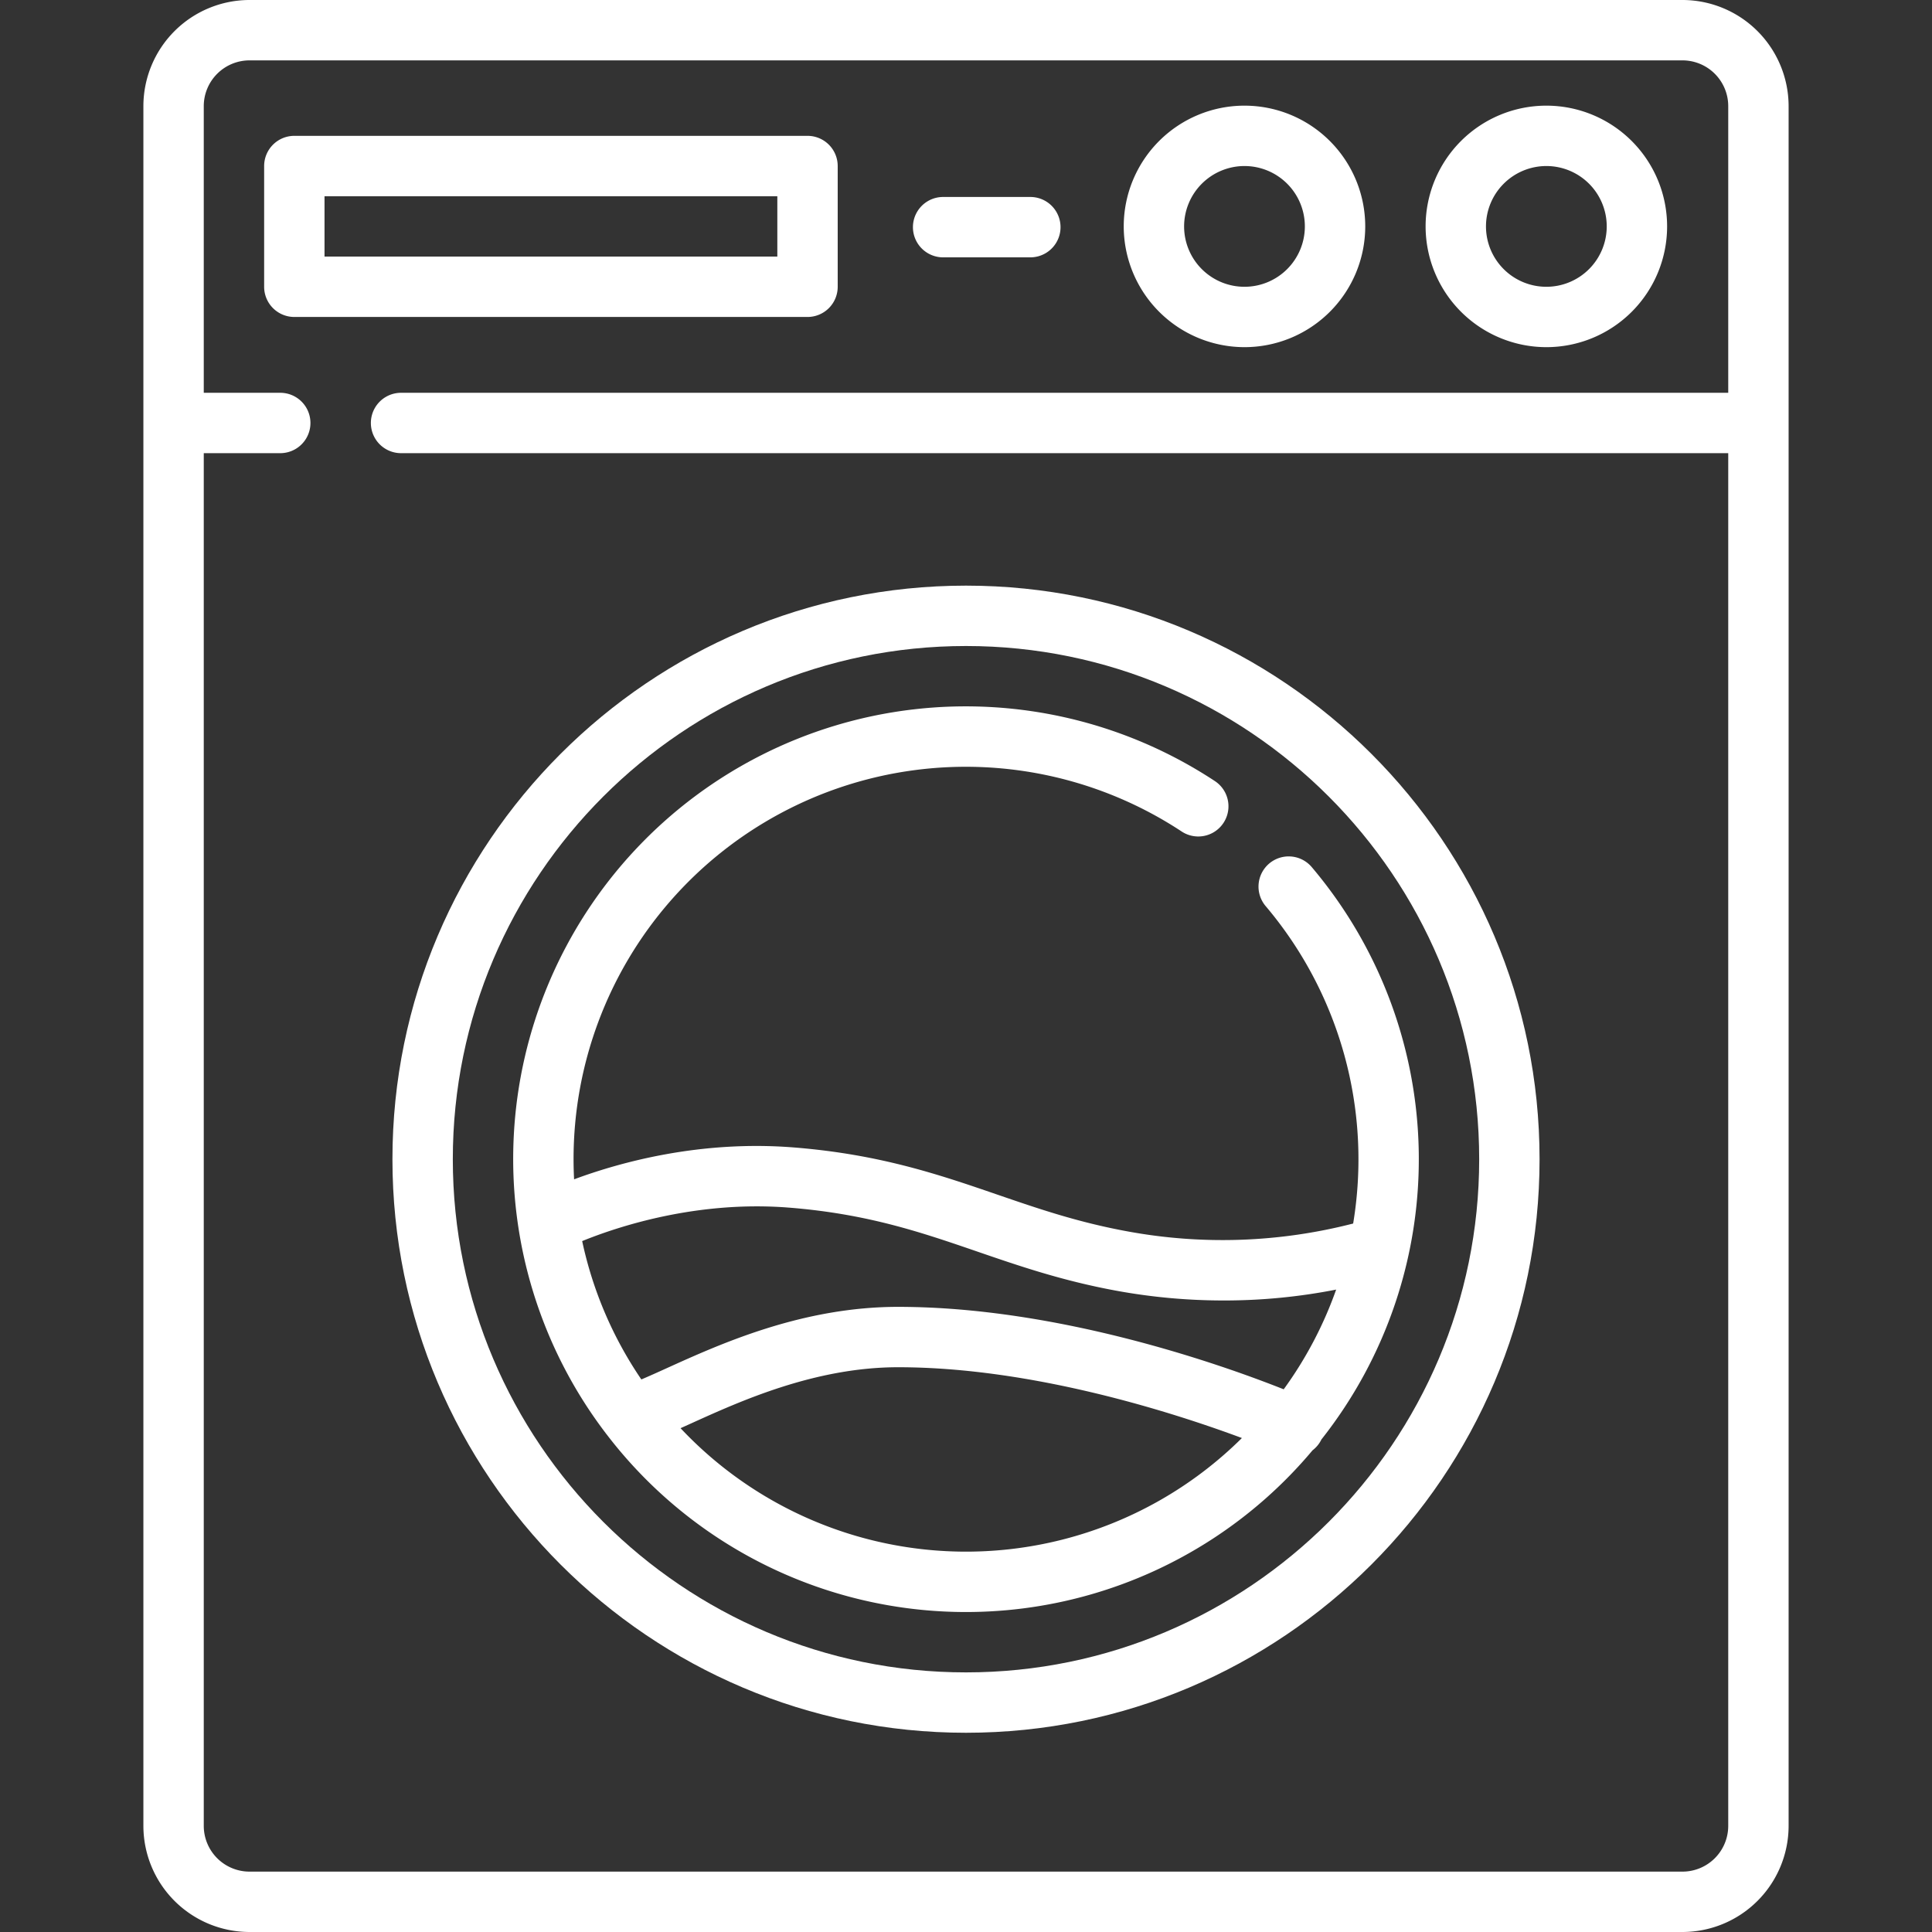
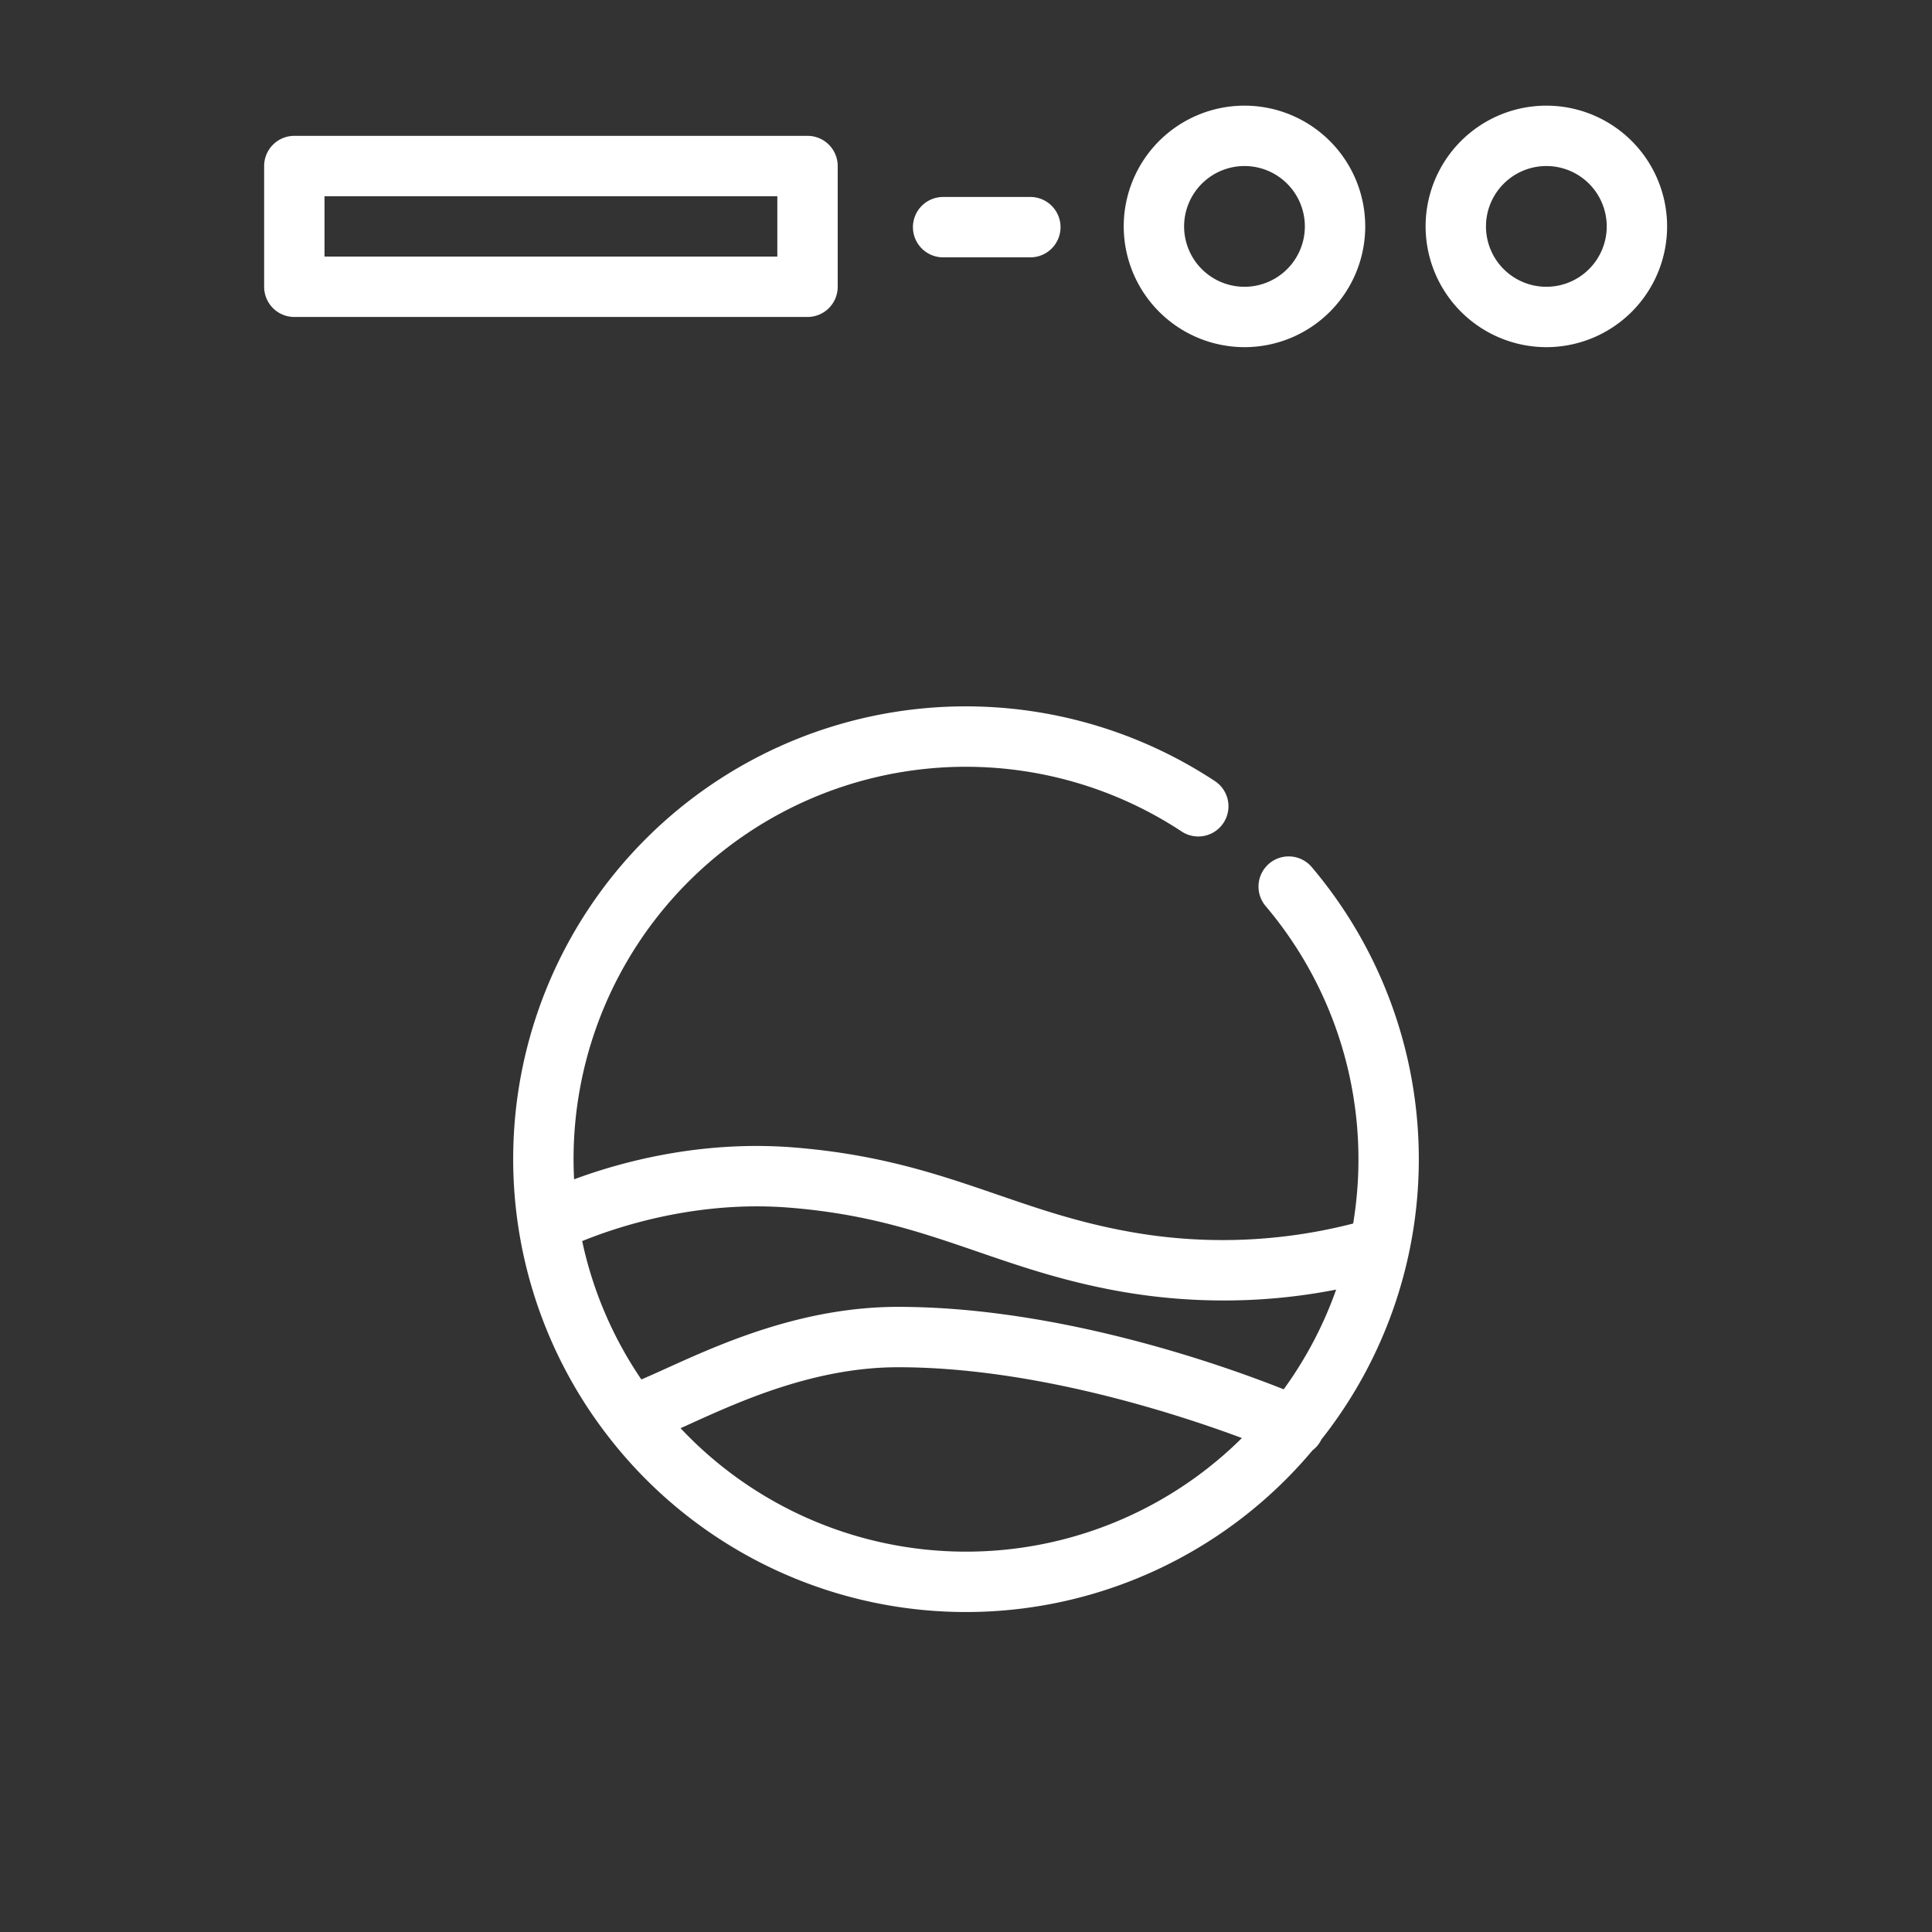
<svg xmlns="http://www.w3.org/2000/svg" version="1.1" width="512" height="512" x="0" y="0" viewBox="0 0 512 512" style="enable-background:new 0 0 512 512" xml:space="preserve" class="">
  <rect x="0" y="0" width="512" height="512" fill="#333333" stroke="none" />
  <g>
-     <path d="M445.877 0H66.123A28.155 28.155 0 0 0 38 28.123v455.754A28.152 28.152 0 0 0 66.118 512h379.764A28.152 28.152 0 0 0 474 483.876V28.123A28.155 28.155 0 0 0 445.877 0zm0 496H66.118A12.134 12.134 0 0 1 54 483.877V120.094h20.27a8 8 0 0 0 0-16H54V28.123A12.136 12.136 0 0 1 66.123 16h379.754A12.136 12.136 0 0 1 458 28.123v75.971H106.286a8 8 0 0 0 0 16H458v363.782A12.134 12.134 0 0 1 445.882 496z" fill="#ffffff" opacity="1" data-original="#000000" class="" />
-     <path d="M256 155.2c-83.813 0-152 68.187-152 152s68.187 152 152 152 152-68.187 152-152-68.187-152-152-152zm0 288c-74.99 0-136-61.01-136-136s61.01-136 136-136 136 61.009 136 136-61.01 136-136 136z" fill="#ffffff" opacity="1" data-original="#000000" class="" />
    <path d="M336.35 228.849a8 8 0 0 0-.939 11.275 103.846 103.846 0 0 1 23.189 84.124 138.76 138.76 0 0 1-59.891 2.063c-13.109-2.411-23.478-5.973-34.457-9.745-15.266-5.244-31.051-10.667-53.93-12.485-24.771-1.968-46.092 3.957-58.182 8.451q-.14-2.647-.14-5.332a103.954 103.954 0 0 1 161.191-86.82 8 8 0 0 0 8.823-13.347 119.941 119.941 0 0 0-161.559 172.684c.1.143.209.281.32.416a119.843 119.843 0 0 0 187.063 4.215 7.933 7.933 0 0 0 2.352-2.876 119.776 119.776 0 0 0-2.565-151.683 8 8 0 0 0-11.275-.94zm-127.3 91.181c20.863 1.659 35.015 6.521 50 11.668 11.051 3.8 22.478 7.722 36.762 10.349a157.357 157.357 0 0 0 28.468 2.592 153.489 153.489 0 0 0 29.814-2.884 103.828 103.828 0 0 1-13.9 26.426c-15.706-6.239-59.291-21.85-102.193-21.85-25.449 0-47.084 9.805-61.4 16.293-2.354 1.067-4.641 2.1-6.635 2.944a103.468 103.468 0 0 1-15.683-36.668c9.417-3.835 30.396-10.8 54.766-8.87zm-28.7 58.457c.923-.414 1.867-.841 2.858-1.29 13.063-5.92 32.8-14.866 54.8-14.866 35.789 0 73.268 12.123 91.11 18.762a103.82 103.82 0 0 1-148.764-2.606zM222 76V44a8 8 0 0 0-8-8H78a8 8 0 0 0-8 8v32a8 8 0 0 0 8 8h136a8 8 0 0 0 8-8zm-16-8H86V52h120zM249.939 68.2h23.112a8 8 0 0 0 0-16h-23.112a8 8 0 1 0 0 16zM409.8 92a32 32 0 1 0-32-32 32.036 32.036 0 0 0 32 32zm0-48a16 16 0 1 1-16 16 16.018 16.018 0 0 1 16-16zM329.8 92a32 32 0 1 0-32-32 32.036 32.036 0 0 0 32 32zm0-48a16 16 0 1 1-16 16 16.018 16.018 0 0 1 16-16z" fill="#ffffff" opacity="1" data-original="#000000" class="" />
  </g>
</svg>